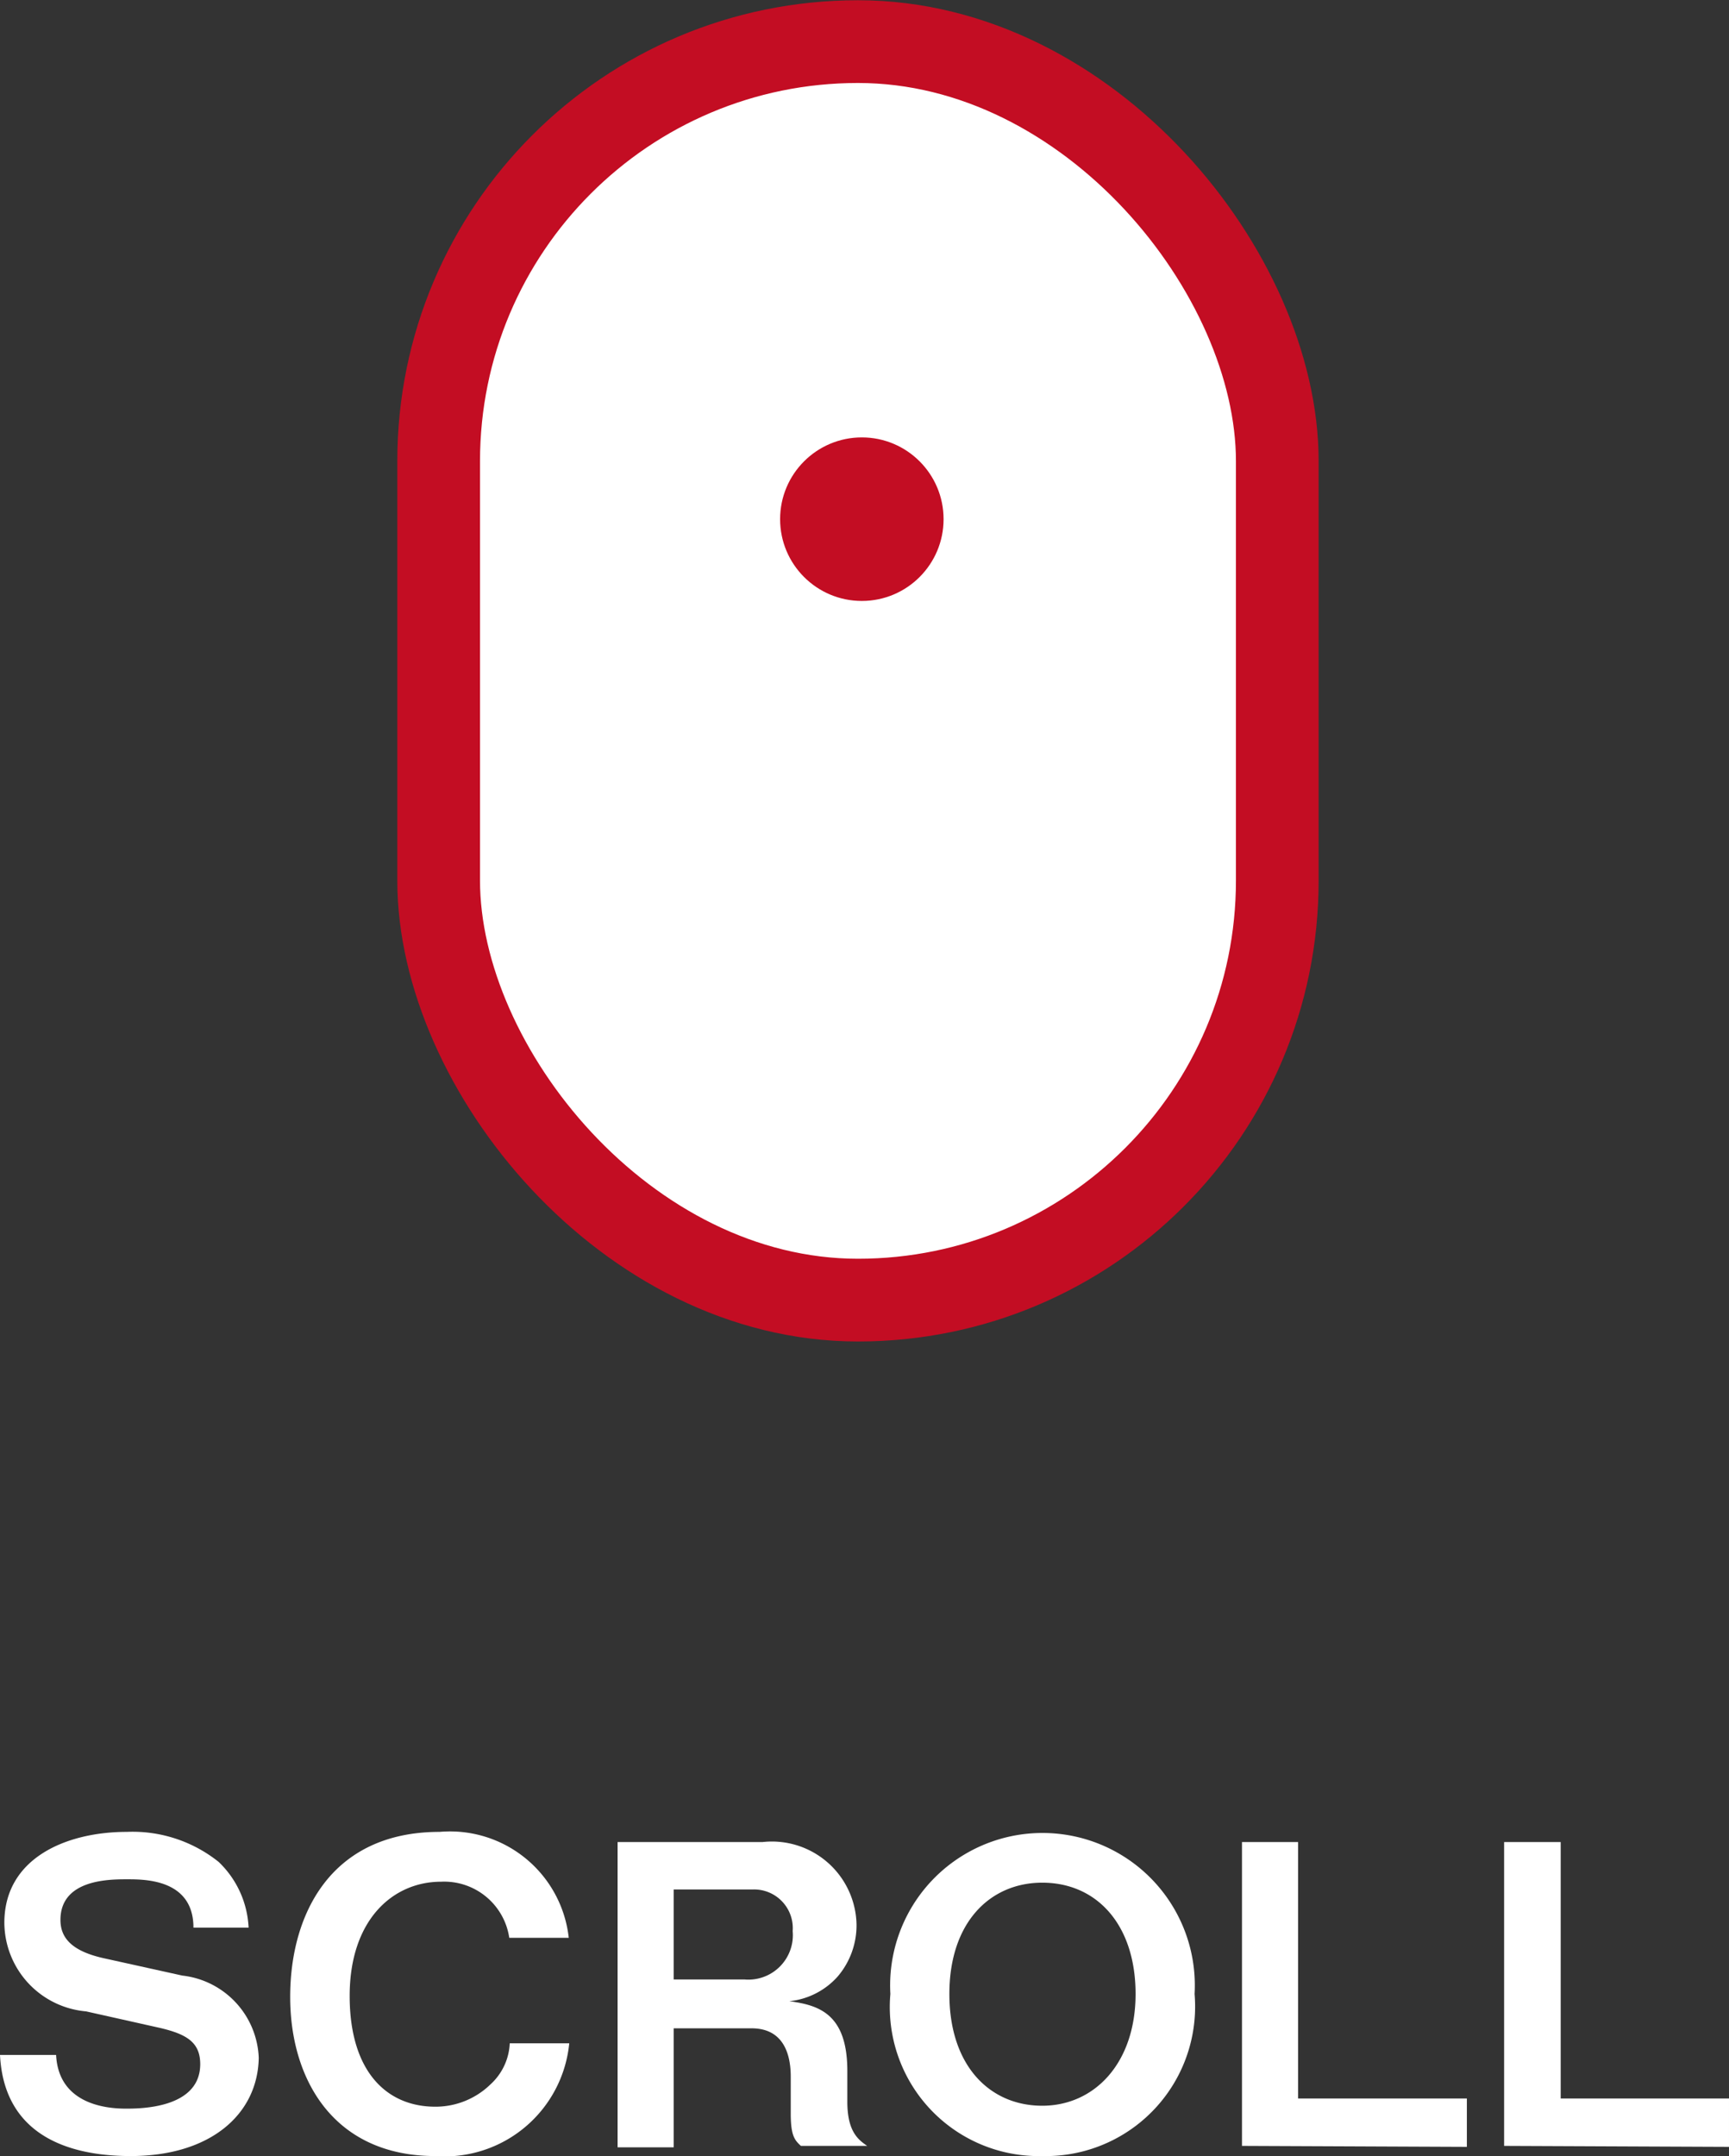
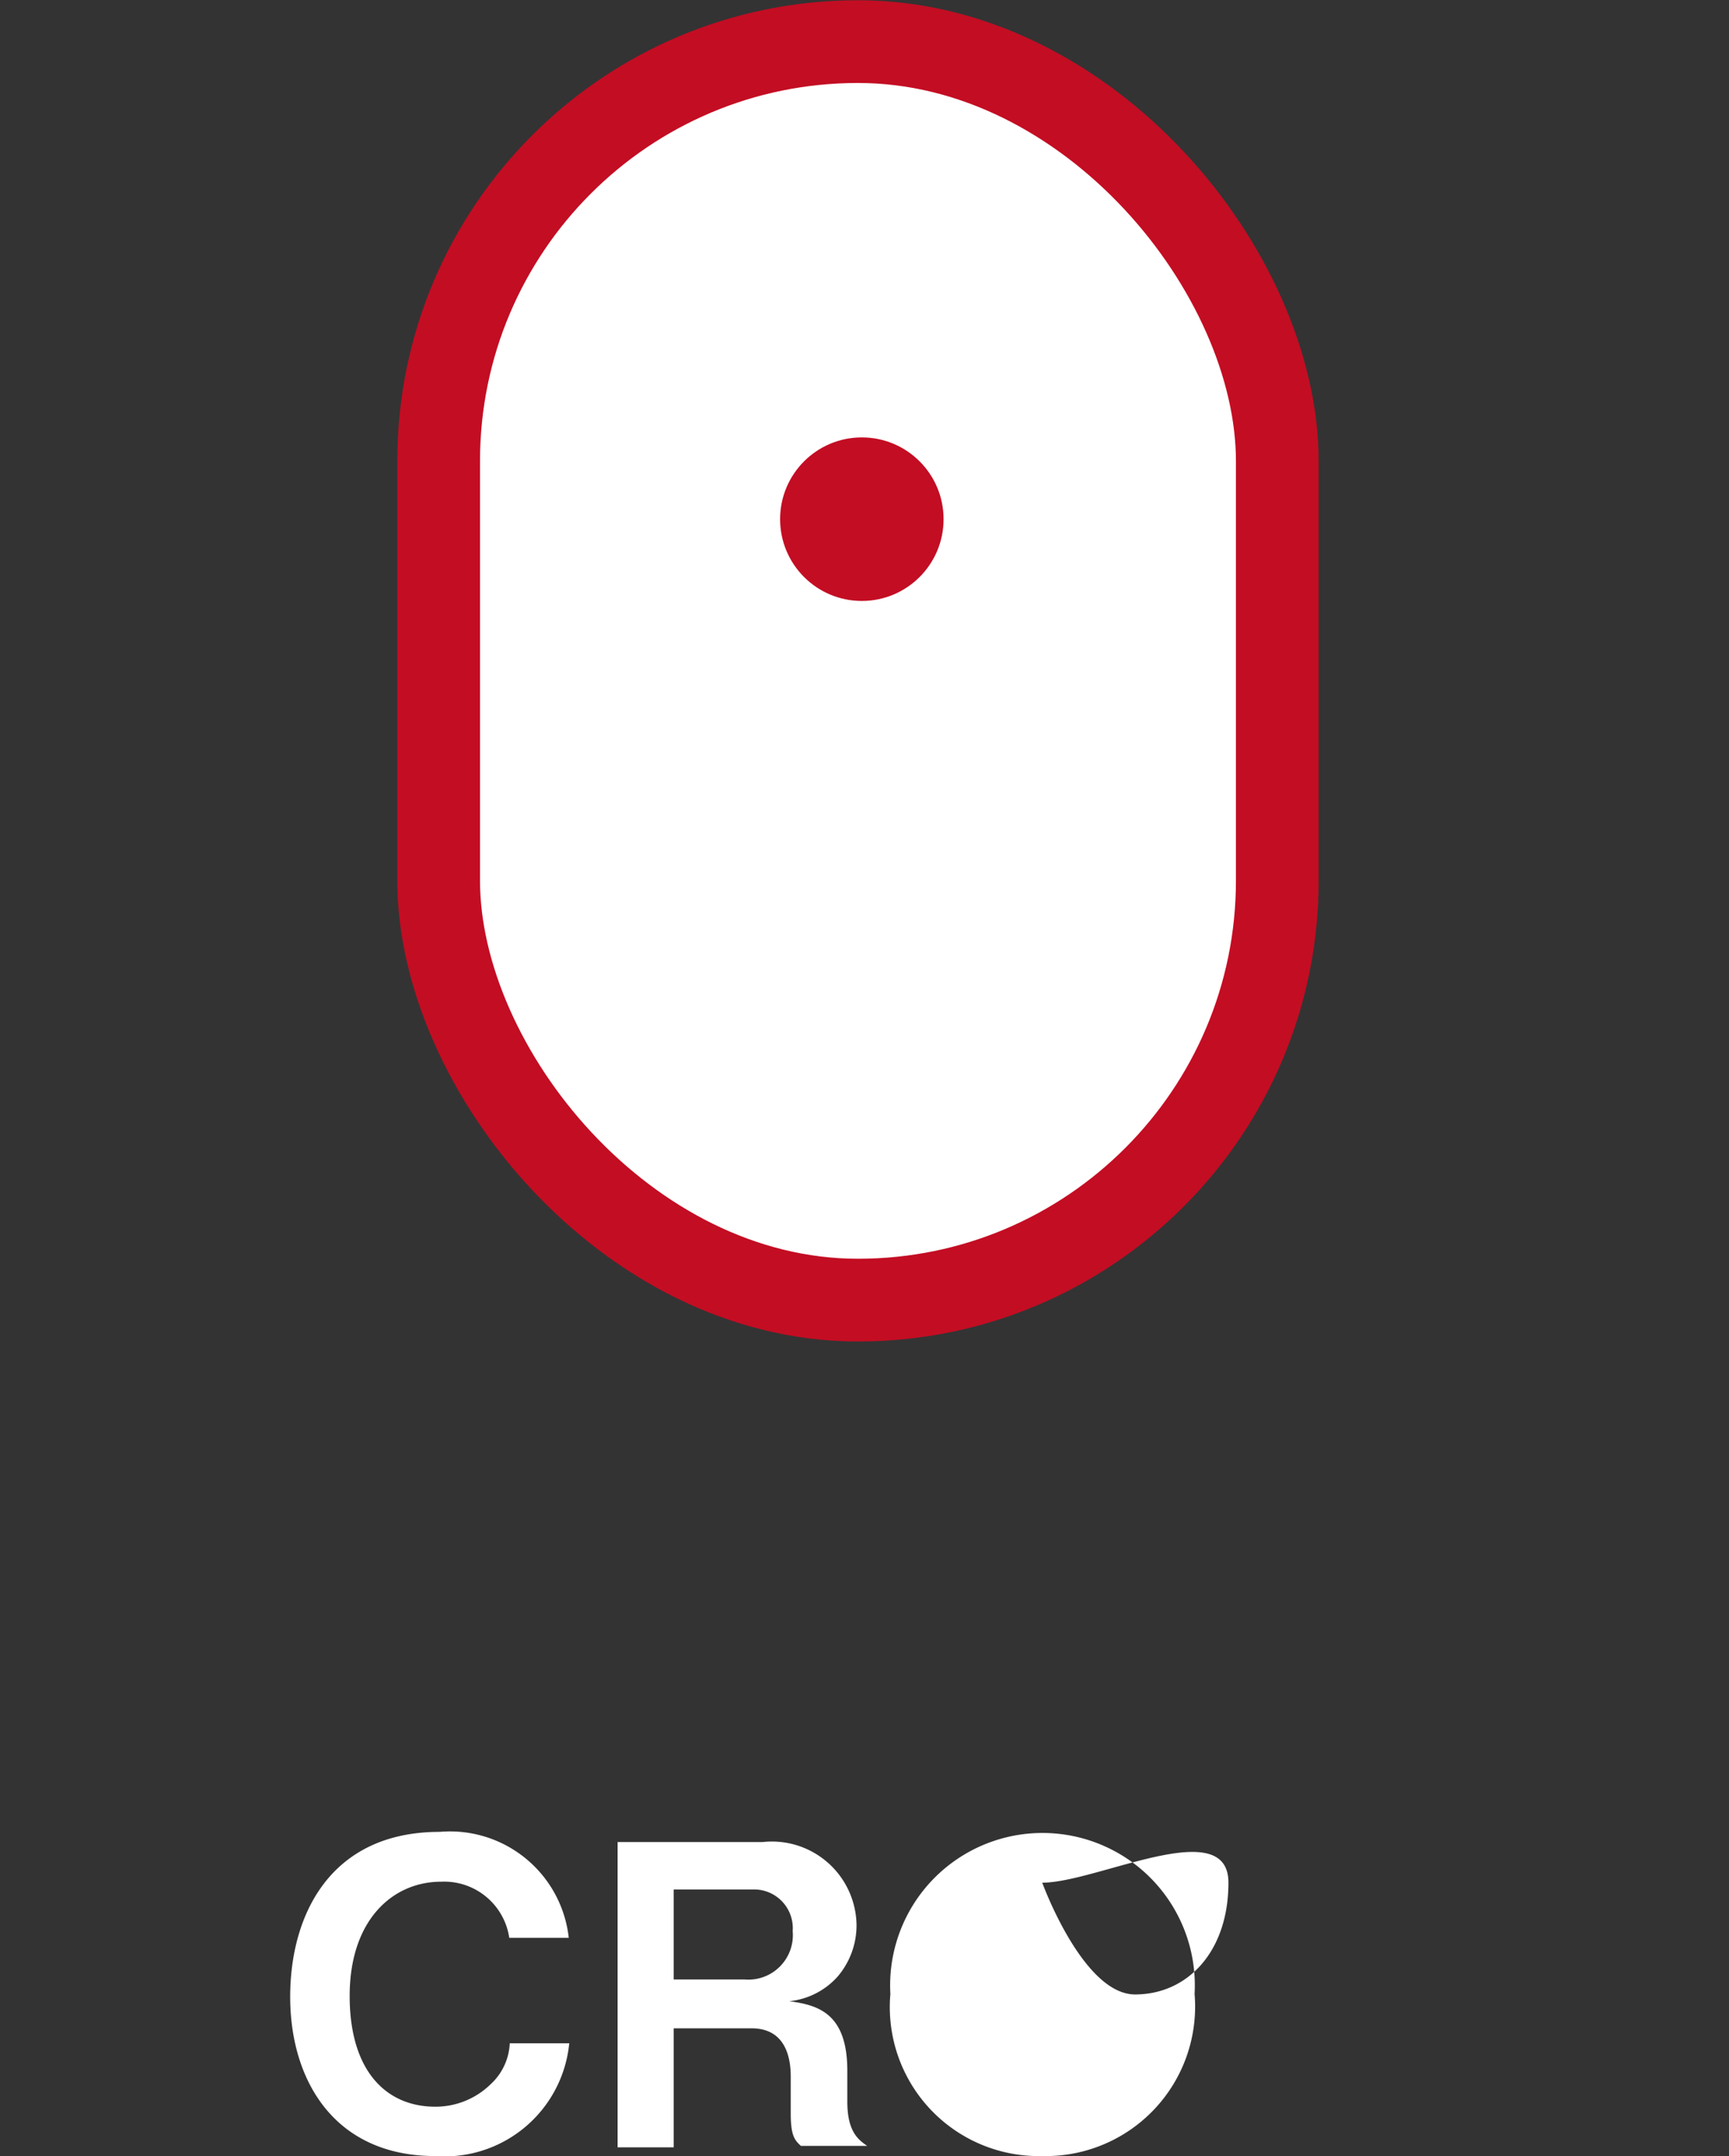
<svg xmlns="http://www.w3.org/2000/svg" viewBox="0 0 35.75 44.56">
  <rect x="0" y="0" width="35.75" height="44.56" fill="#333333" stroke="none" />
  <defs>
    <style>.cls-1,.cls-2{fill:#fff;}.cls-2{stroke:#c30d23;stroke-miterlimit:10;stroke-width:1.71px;}.cls-3{fill:#c30d23;}</style>
  </defs>
  <g id="レイヤー_2" data-name="レイヤー 2">
    <g id="レイヤー_1-2" data-name="レイヤー 1">
-       <path class="cls-1" d="M2.7,44.56c-1.07,0-2.61-.3-2.7-2.09H1.16c.05,1,1,1.11,1.44,1.11.29,0,1.54,0,1.54-.92,0-.45-.28-.62-.84-.75l-1.52-.34A1.85,1.85,0,0,1,.09,39.74c0-1.35,1.3-1.88,2.53-1.88a2.85,2.85,0,0,1,1.9.62,2,2,0,0,1,.62,1.36H4c0-1-1-1-1.37-1s-1.38,0-1.38.84c0,.36.22.64.89.79l1.63.36a1.78,1.78,0,0,1,1.58,1.7C5.33,43.69,4.36,44.56,2.7,44.56Z" />
      <path class="cls-1" d="M9,44.56c-2.09,0-3-1.57-3-3.29s.85-3.41,3.09-3.41a2.47,2.47,0,0,1,2.67,2.19H10.53a1.36,1.36,0,0,0-1.41-1.16c-1,0-1.89.79-1.89,2.36S8,43.54,9,43.54a1.63,1.63,0,0,0,1.14-.46,1.22,1.22,0,0,0,.4-.85h1.23A2.59,2.59,0,0,1,9,44.56Z" />
      <path class="cls-1" d="M16.56,44.35c-.13-.12-.21-.21-.21-.67v-.76c0-.45-.14-1-.81-1H13.93v2.46H12.77V38.07h3a1.75,1.75,0,0,1,1.94,1.7,1.63,1.63,0,0,1-.39,1.08,1.55,1.55,0,0,1-1,.51c.61.08,1.2.26,1.2,1.44v.64c0,.63.24.79.41.91Zm-1-5.3H13.93v1.86h1.46a.92.92,0,0,0,1-1A.8.8,0,0,0,15.58,39.05Z" />
-       <path class="cls-1" d="M21.55,44.56a3.08,3.08,0,0,1-3.14-3.35,3.15,3.15,0,1,1,6.29,0A3.09,3.09,0,0,1,21.55,44.56Zm0-5.65c-1.07,0-1.92.81-1.92,2.3s.84,2.31,1.92,2.31,1.93-.88,1.93-2.31S22.68,38.91,21.55,38.91Z" />
-       <path class="cls-1" d="M25.68,44.35V38.07h1.16v5.3h3.49v1Z" />
-       <path class="cls-1" d="M31.1,44.35V38.07h1.17v5.3h3.48v1Z" />
+       <path class="cls-1" d="M21.55,44.56a3.08,3.08,0,0,1-3.14-3.35,3.15,3.15,0,1,1,6.29,0A3.09,3.09,0,0,1,21.55,44.56Zm0-5.65s.84,2.31,1.92,2.31,1.93-.88,1.93-2.31S22.68,38.91,21.55,38.91Z" />
      <rect class="cls-2" x="9.07" y="0.86" width="17.34" height="26.01" rx="8.67" />
      <circle class="cls-3" cx="17.82" cy="10.73" r="1.69" />
    </g>
  </g>
</svg>